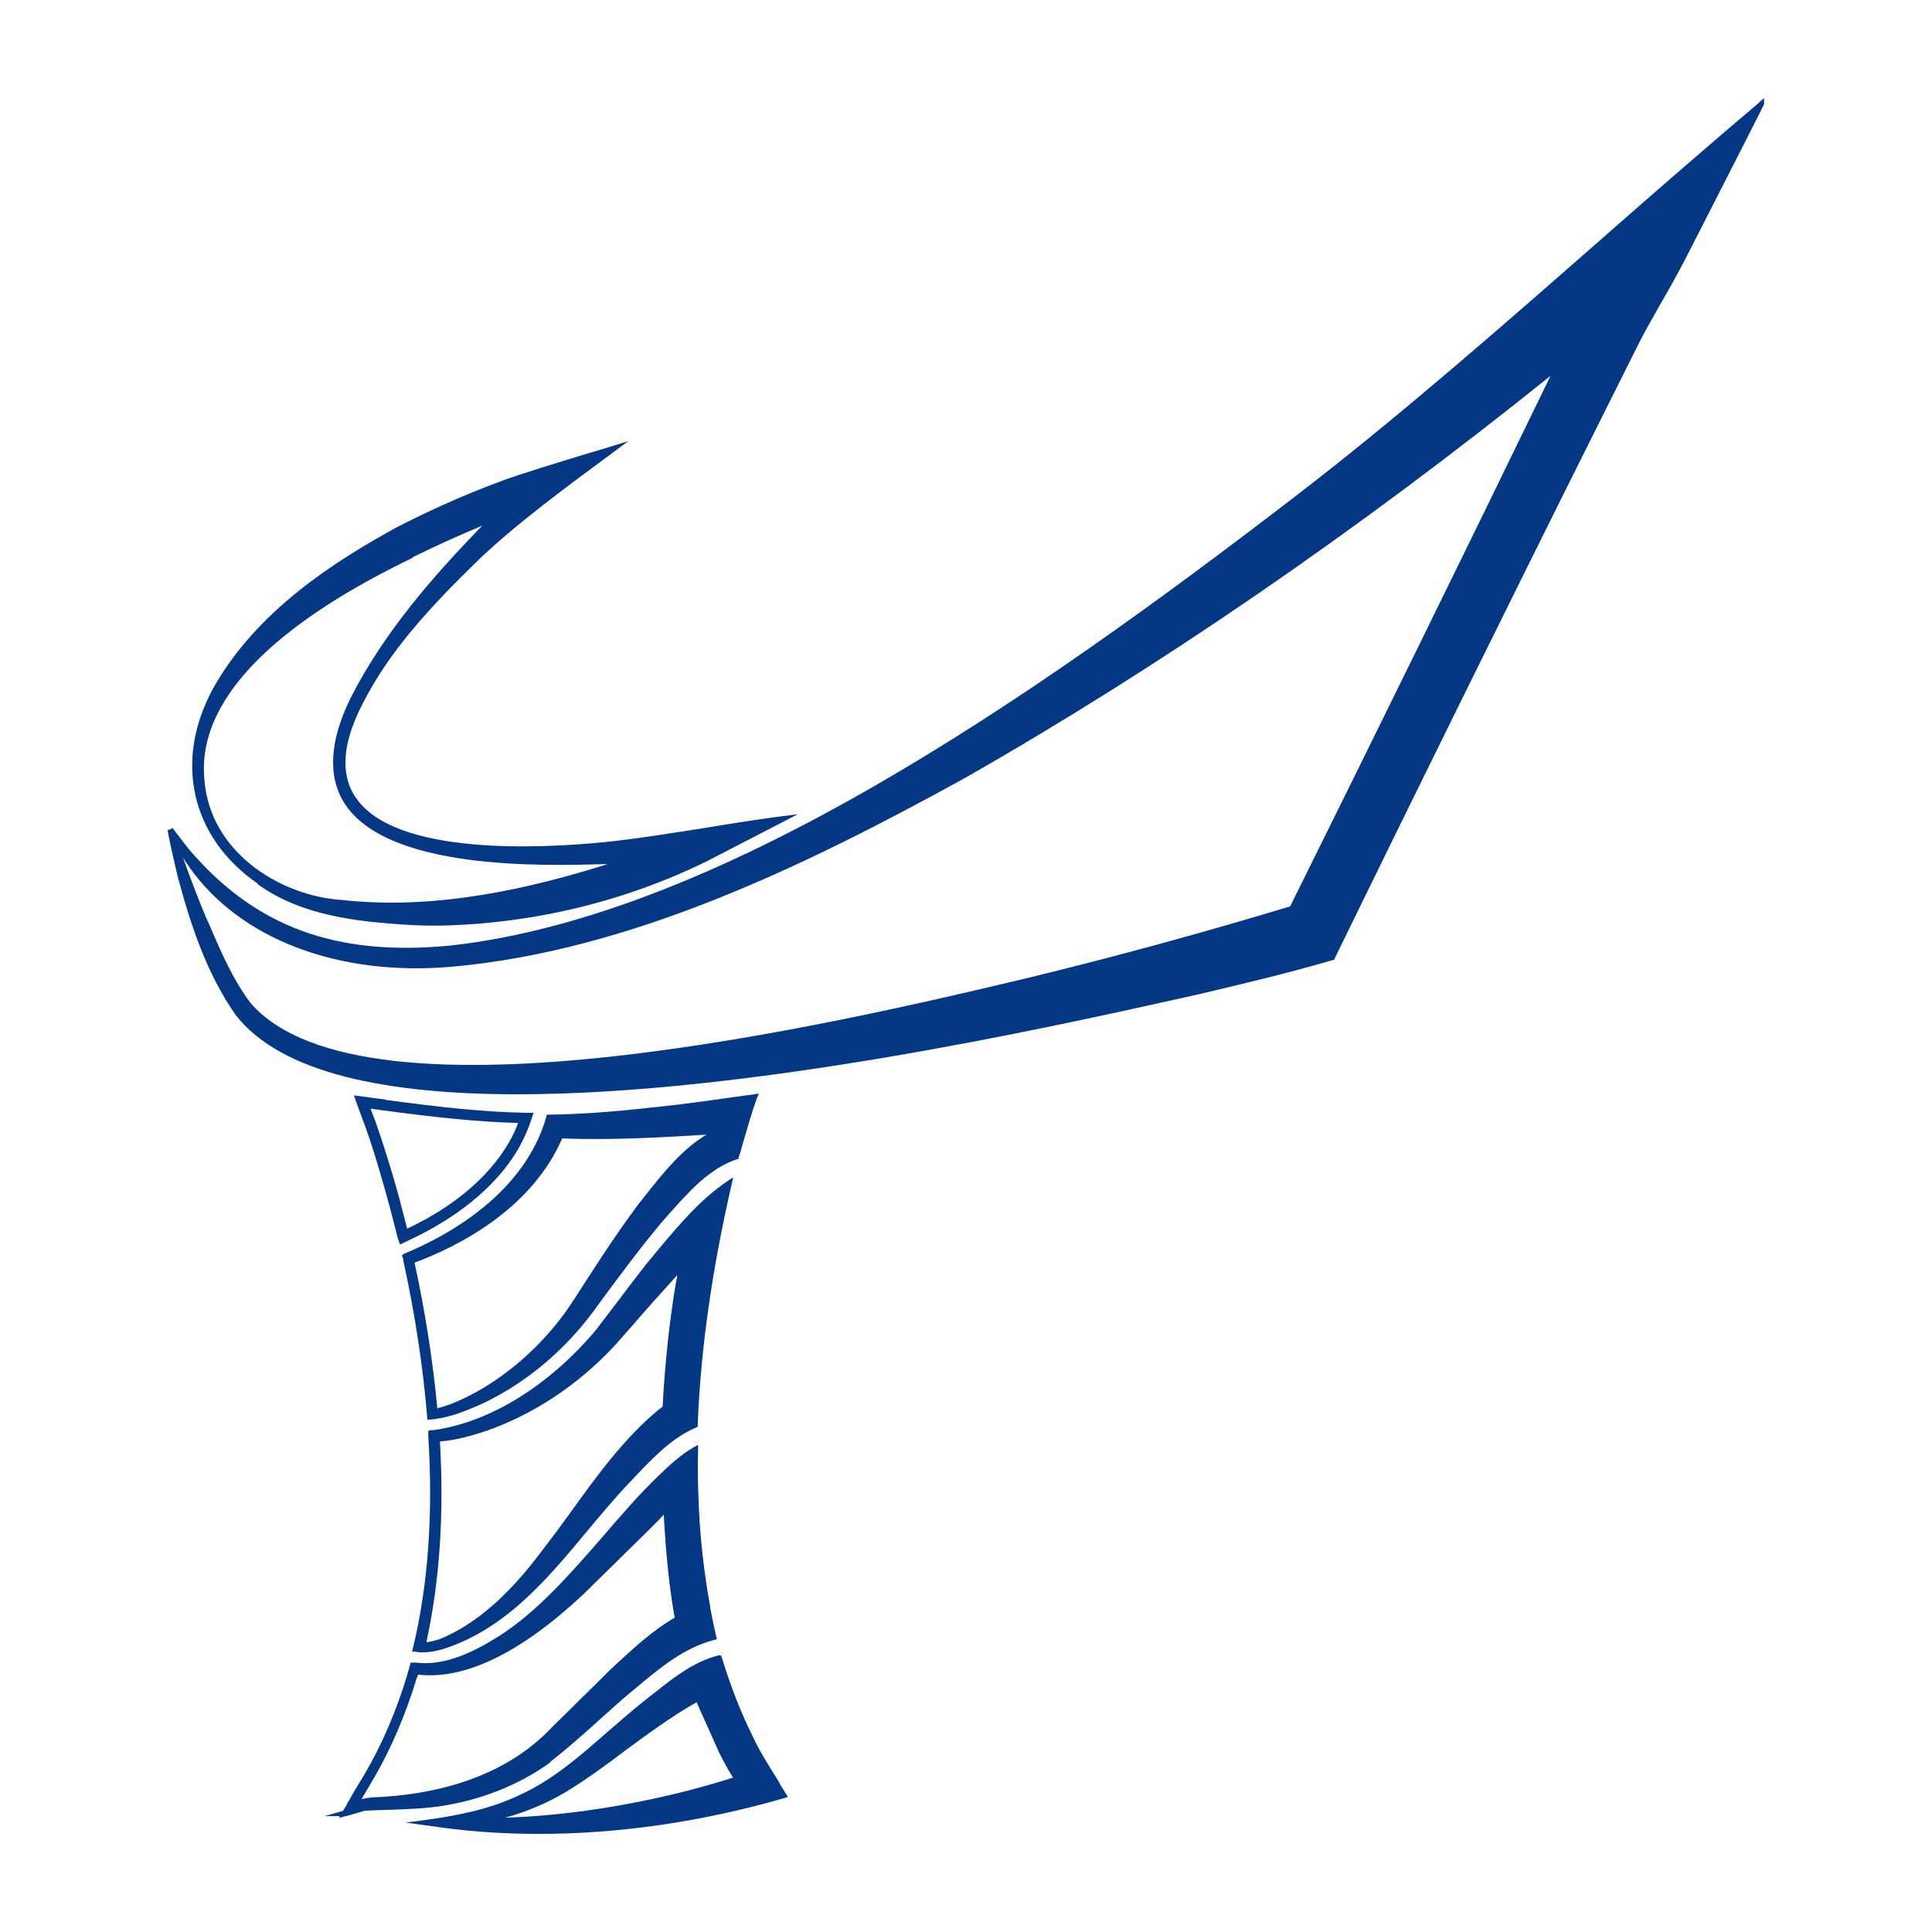
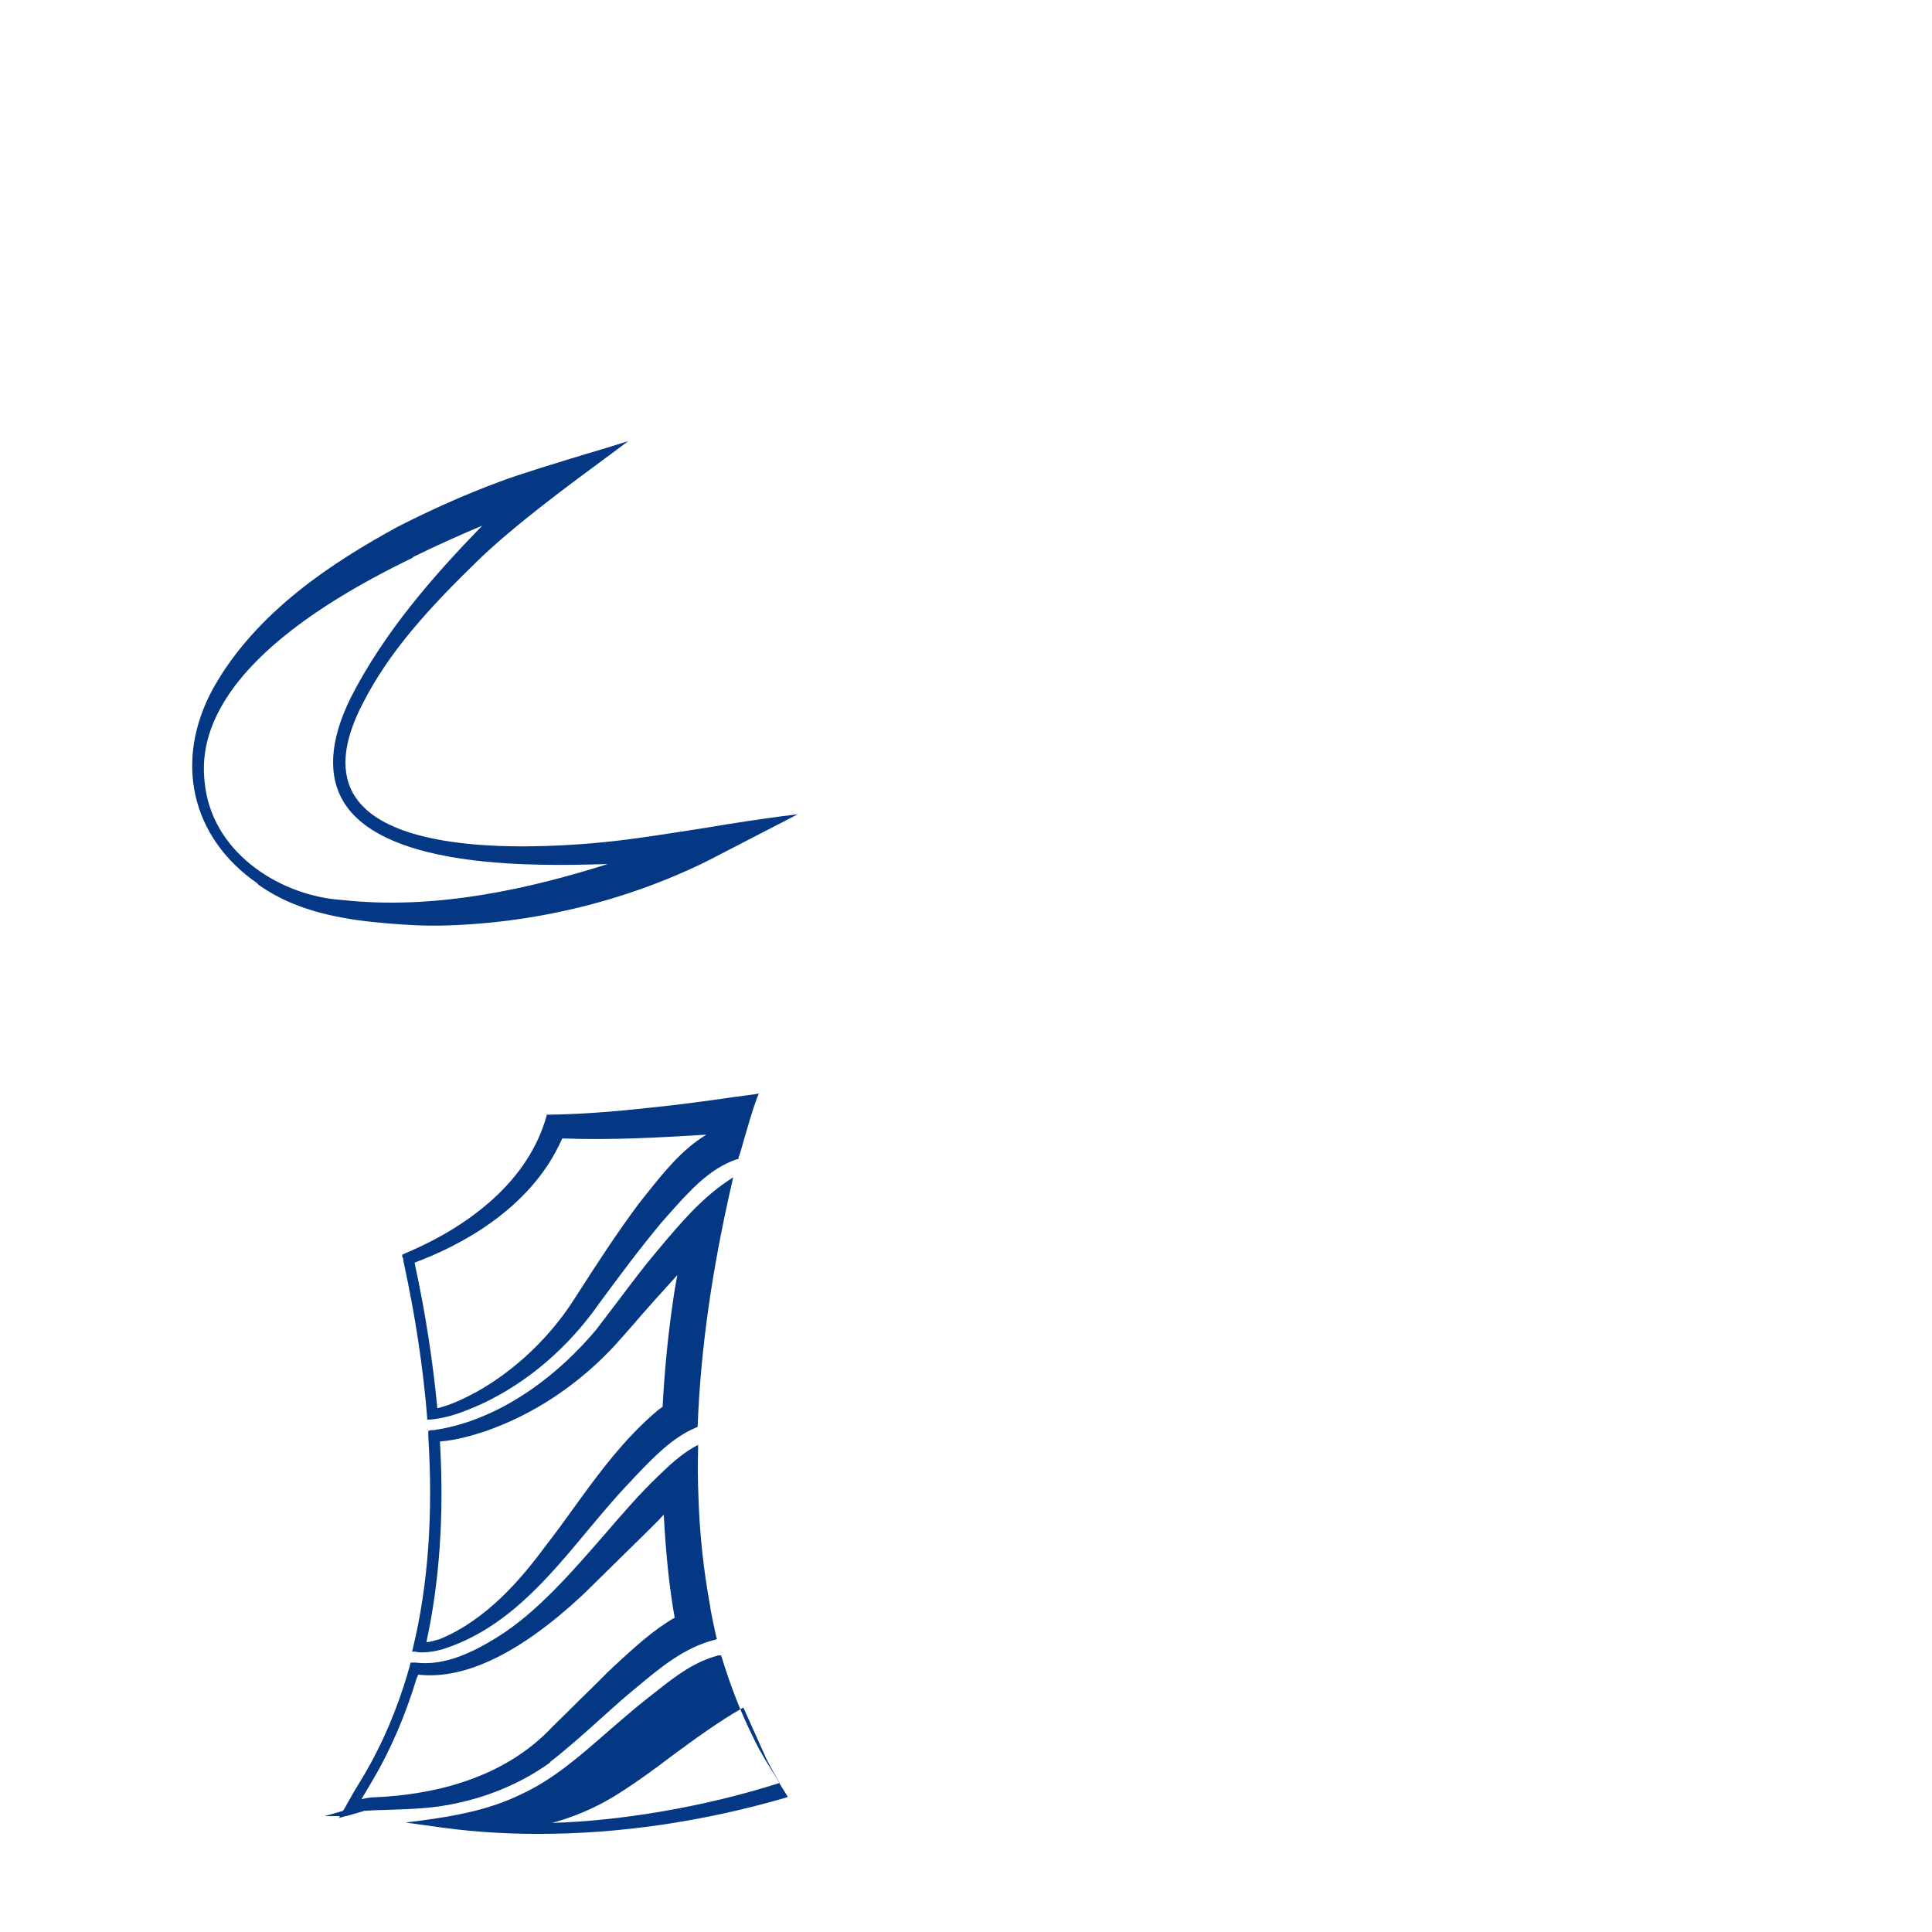
<svg xmlns="http://www.w3.org/2000/svg" viewBox="0 0 512 512" width="512" height="512">
  <g>
    <g>
-       <path fill="#043784" d="M466.4,27c-14.3,12.1-29,24.9-43.2,37.4-25.9,22.7-52.7,46.2-79.5,66.8-71.1,54.7-153.5,111.6-224.5,119.4-30.3,2.9-51.6-5-69.1-25.5-.9-1.1-1.8-2.3-2.7-3.5-.6-.7-1.1-1.5-1.7-2.2l-.6.4-.7.2c.7,3.7,1.6,7.8,2.8,12.7,3.3,12.2,7.4,25,15.2,36.2,12.1,15.7,40.6,21.1,74.7,21.1,61.3,0,140.5-17.6,174.7-25.2l6.7-1.5c11.4-2.7,23.2-5.5,34.8-8.9h.3c0,0,.1-.4.1-.4,17.6-36.1,46.3-94.4,69.1-140l11.4-22.8c1.9-3.8,4.1-7.5,6.1-11.1,2.1-3.6,4.2-7.4,6.2-11.2q21-41.1,21-41.3v-1.6l-1.2,1ZM50.1,229.7c13.5,19.2,39.5,29.1,69.6,26.5,47.1-4.2,93.1-26.4,135.8-49.9,51.6-29.4,103.9-65.3,155.4-106.7l-3.3,6.8c-17.7,36.5-44.1,90.3-65.7,133.8-22.5,6.8-44.8,12.9-66.4,18.2l-3.7.9c-47.9,11.4-175.2,41.5-205.4,6.5-4.7-6.2-7.9-13.7-11-20.9l-.6-1.3c-2.3-5.4-4.4-11-6.3-16.3.5.8,1,1.6,1.6,2.3Z" />
      <path fill="#043784" d="M68.4,234.4c7.3,5.2,16.3,8.3,29.1,9.8,6.6.7,12.3,1.1,16.9,1.1s1.5,0,2.2,0c24.6-.5,49-6.4,70.6-17l24.2-12.5-4.1.5c-6,.8-12.7,1.8-19.8,3-9.6,1.5-19.4,3.1-27.6,3.9-16.2,1.6-55.1,3.7-65.6-11.8-4.2-6.1-3.6-14.5,1.8-24.9,7-13.8,17.5-25.3,30.9-38.3,9.6-9.2,23.4-19.4,34.4-27.5l5.1-3.8-4.2,1.3c-1.6.5-3.8,1.2-6.3,1.9-7.9,2.4-18.8,5.7-23.7,7.6-9.2,3.4-18.3,7.5-27.1,12-16.6,9.1-37.2,22.2-48.7,42.7-10.5,19.2-5.9,39.5,11.7,51.7ZM109.3,147.7h0c6.1-3,12.3-5.8,18.5-8.4-13,13.4-26,28.2-34.9,45.7-5.6,11.4-6.1,20.8-1.6,27.9,11.3,17.6,51.7,16.6,69,16.1.2,0,.5,0,.7,0-20,6.3-45.2,12.3-70.4,9.5-15.6-1-33.6-11.7-36.2-29.8-1-8-3.9-32.5,55-60.9Z" />
-       <path fill="#043784" d="M206.6,472.5c-2.5-4-5.1-8-7.1-12.3-3-6-5.7-12.8-8.2-20.9l-.2-.6h-.7c-6.3,1.6-11.4,5.5-16.3,9.4-.8.6-1.5,1.2-2.3,1.8-3.6,2.8-7.1,5.9-10.5,8.8-7.2,6.3-14.6,12.9-23.4,16.9-8.4,4.1-17.8,5.7-25.1,6.7l-5.3.7,10.2,1.4c8.2,1.1,16.6,1.6,25.1,1.6,21.2,0,43.3-3.2,65.1-9.5l.9-.3-.5-.8c-.6-1-1.2-1.9-1.8-2.9ZM194.2,471.1c-9.7,3.1-20.3,5.7-31.5,7.6-9.9,1.7-19.6,2.7-28.8,3,5.8-1.6,11.2-3.9,16.2-6.9,5.4-3.3,10.6-7.1,15.6-10.9,6.1-4.5,12.4-9.1,18.9-12.8l6,13.4c1.2,2.4,2.4,4.6,3.6,6.5Z" />
+       <path fill="#043784" d="M206.6,472.5c-2.5-4-5.1-8-7.1-12.3-3-6-5.7-12.8-8.2-20.9l-.2-.6h-.7c-6.3,1.6-11.4,5.5-16.3,9.4-.8.6-1.5,1.2-2.3,1.8-3.6,2.8-7.1,5.9-10.5,8.8-7.2,6.3-14.6,12.9-23.4,16.9-8.4,4.1-17.8,5.7-25.1,6.7l-5.3.7,10.2,1.4c8.2,1.1,16.6,1.6,25.1,1.6,21.2,0,43.3-3.2,65.1-9.5l.9-.3-.5-.8c-.6-1-1.2-1.9-1.8-2.9Zc-9.7,3.1-20.3,5.7-31.5,7.6-9.9,1.7-19.6,2.7-28.8,3,5.8-1.6,11.2-3.9,16.2-6.9,5.4-3.3,10.6-7.1,15.6-10.9,6.1-4.5,12.4-9.1,18.9-12.8l6,13.4c1.2,2.4,2.4,4.6,3.6,6.5Z" />
      <path fill="#043784" d="M145.7,467c4.4-3.4,8.8-7.3,13-11.1,2.6-2.3,5.2-4.7,7.8-6.9.7-.6,1.5-1.2,2.3-1.9,6.2-5.2,12.6-10.5,20.5-12.5l.7-.2-.2-.7c-.5-2.2-1-4.5-1.5-7.2,0-.3-.1-.5-.1-.8h0c-1.7-9.3-2.8-19-3.1-29-.2-4.2-.2-8.5-.1-12.5v-1.3s-1.1.6-1.1.6c-3.5,2-6.5,4.8-9.5,7.7-4.8,4.6-9.4,9.9-14.3,15.6-8.8,10.1-17.8,20.5-28.2,27-6.3,3.9-13.9,7.8-21.8,6.8h-1.3c0-.1-.1.5-.1.5,0,.2-.2.6-.3,1.1-.2.6-.4,1.2-.4,1.4-2.9,9.7-6.7,18.6-11.4,26.6,0,0-1.3,2.2-2.6,4.3-1.4,2.5-2.1,3.6-2.3,4.1h0s-.8,1.3-.8,1.3l-4.9,1.4h4.1l-.3.5,1.7-.5c0,0,.1,0,.2,0,.7-.2,1.4-.4,2.1-.6.9-.3,1.9-.5,2.7-.8,2.4-.2,4.8-.2,7.2-.3,5.5-.2,11.2-.4,16.7-1.6,9.4-1.9,18.2-5.7,25.5-11ZM110.6,444.5l.2-.7c12.4,1.4,27.1-5.7,43.7-21.2l17.3-17c.9-.9,1.8-1.8,2.6-2.6.5-.5,1-1.1,1.5-1.6.6,10.9,1.5,19.5,2.9,27.3-5.9,3.4-10.9,8.1-15.8,12.6l-1.7,1.6h0c-2.6,2.6-5.3,5.3-8,7.9-2.2,2.2-4.5,4.5-6.7,6.6-13.5,14.6-33.2,18.3-47.3,18.9-1.1,0-2.2.2-3.5.5l3-5.1c4.8-8.1,8.7-17.3,11.7-27.2Z" />
      <path fill="#043784" d="M195.7,307.2v-.4c.5-1.2.8-2.5,1.2-3.9,1.2-4.1,2.5-8.7,3.7-11.9l.5-1.2-1.2.2c-2,.3-3.9.5-5.9.8-7,1-14.2,2-21.3,2.7-10.7,1.2-19.4,1.8-27.3,1.9h-.5s-.1.5-.1.5c-2.3,8.1-7.1,15.5-14.3,22-6.1,5.5-13.8,10.3-22.8,14.1l-1.1.5v.6c.2.2.3.5.3.9,0,.5.2.9.2,1.1,2.9,13.4,5,27,6.1,40.4v.7c0,0,.8,0,.8,0,4.9-.4,9.3-2.2,14-4.3,12-5.7,22.7-14.9,30.8-26.5,4.8-6.5,10.4-14.1,16.4-21.3.7-.8,1.5-1.7,2.2-2.5,5.2-5.8,10.5-11.9,17.9-14.4h.4ZM149,301.7c13.4.5,26.7-.3,38.2-1-6.6,4-11.4,10.1-16.1,16-.6.8-1.3,1.6-1.9,2.4h0c-5.8,7.8-11,15.8-16,23.6l-1.3,2c-.9,1.4-2.7,4-3.7,5.2-6,7.7-13.6,14.3-21.8,18.9-3.3,1.8-6.8,3.5-10.5,4.4-1.2-12.6-3.2-25.5-6-38.4v-.2c11.3-4.2,30.7-13.9,39-32.7Z" />
-       <path fill="#043784" d="M102.2,291.4l-8.4-1.1.8,2.3c1.1,2.9,2.1,5.7,2.1,5.7,0,0,1.8,4.7,4.2,13.1,1.6,5.4,3.1,11,4.5,16.7l.6,1.7,1.5-.7c2.3-1.1,4.6-2.2,6.7-3.4,10.6-5.9,18.6-13.3,23.3-21.5,1.4-2.5,2.5-5,3.3-7.5l.6-1.8h-1.9c-11.3-.2-22.2-1.4-37.2-3.4ZM134.9,302.7c-4.4,7.7-12,14.8-22.1,20.4-1.6.9-3.2,1.7-4.9,2.5-1.3-5.1-2.6-10.2-4.1-15.1-2.4-8-4.1-12.7-4.3-13.3,0,0-.6-1.5-1.3-3.4l3.6.5c14.3,1.9,24.8,3,35.5,3.3-.6,1.7-1.4,3.4-2.4,5.1h0Z" />
      <path fill="#043784" d="M109.3,437.7h.8c.6.2,1.3.2,1.9.2,1.6,0,3.3-.3,5.2-.8h0c16.8-5.3,27.9-18.7,38.7-31.7,3.7-4.4,7.5-9,11.5-13.1l1-1.1c4.8-5,9.7-10.2,16.1-12.9l.4-.2v-.5c.8-20.3,3.8-41.1,9-63.8l.4-1.8-1.5,1c-7,4.7-12.5,11.2-17.8,17.5l-1,1.2c-3.4,4-6.6,8.3-9.7,12.4-2.1,2.8-4.3,5.6-6.4,8.4-12.5,14.8-28.1,24.4-43,26.5h-.7c0,0-.7.2-.7.2v.7c0,.2,0,.7,0,.7,0,0,0,0,0,0,1.3,20.5,0,39.5-4.1,56.3l-.2.8ZM116.6,382c4.2-.3,8.3-1.5,12-2.7,12.7-4.4,24.5-12.2,34.2-22.6,1.9-2.1,3.7-4.2,5.4-6.1,1.1-1.3,2.2-2.6,3.4-3.9,1.4-1.6,2.8-3.2,4.3-4.8,1.2-1.3,2.4-2.7,3.6-4-.4,2.2-.8,4.4-1.1,6.6-1.4,9.4-2.3,18.9-2.8,28.3-.4.3-.7.5-1.1.8-9.1,7.6-16.1,17.2-22.8,26.5-2.3,3.2-4.7,6.5-7.2,9.7-6.5,8.8-15.6,19.5-28,24.6-1.1.3-2.3.7-3.5.8,3.5-16.2,4.7-33.6,3.6-53Z" />
    </g>
  </g>
</svg>